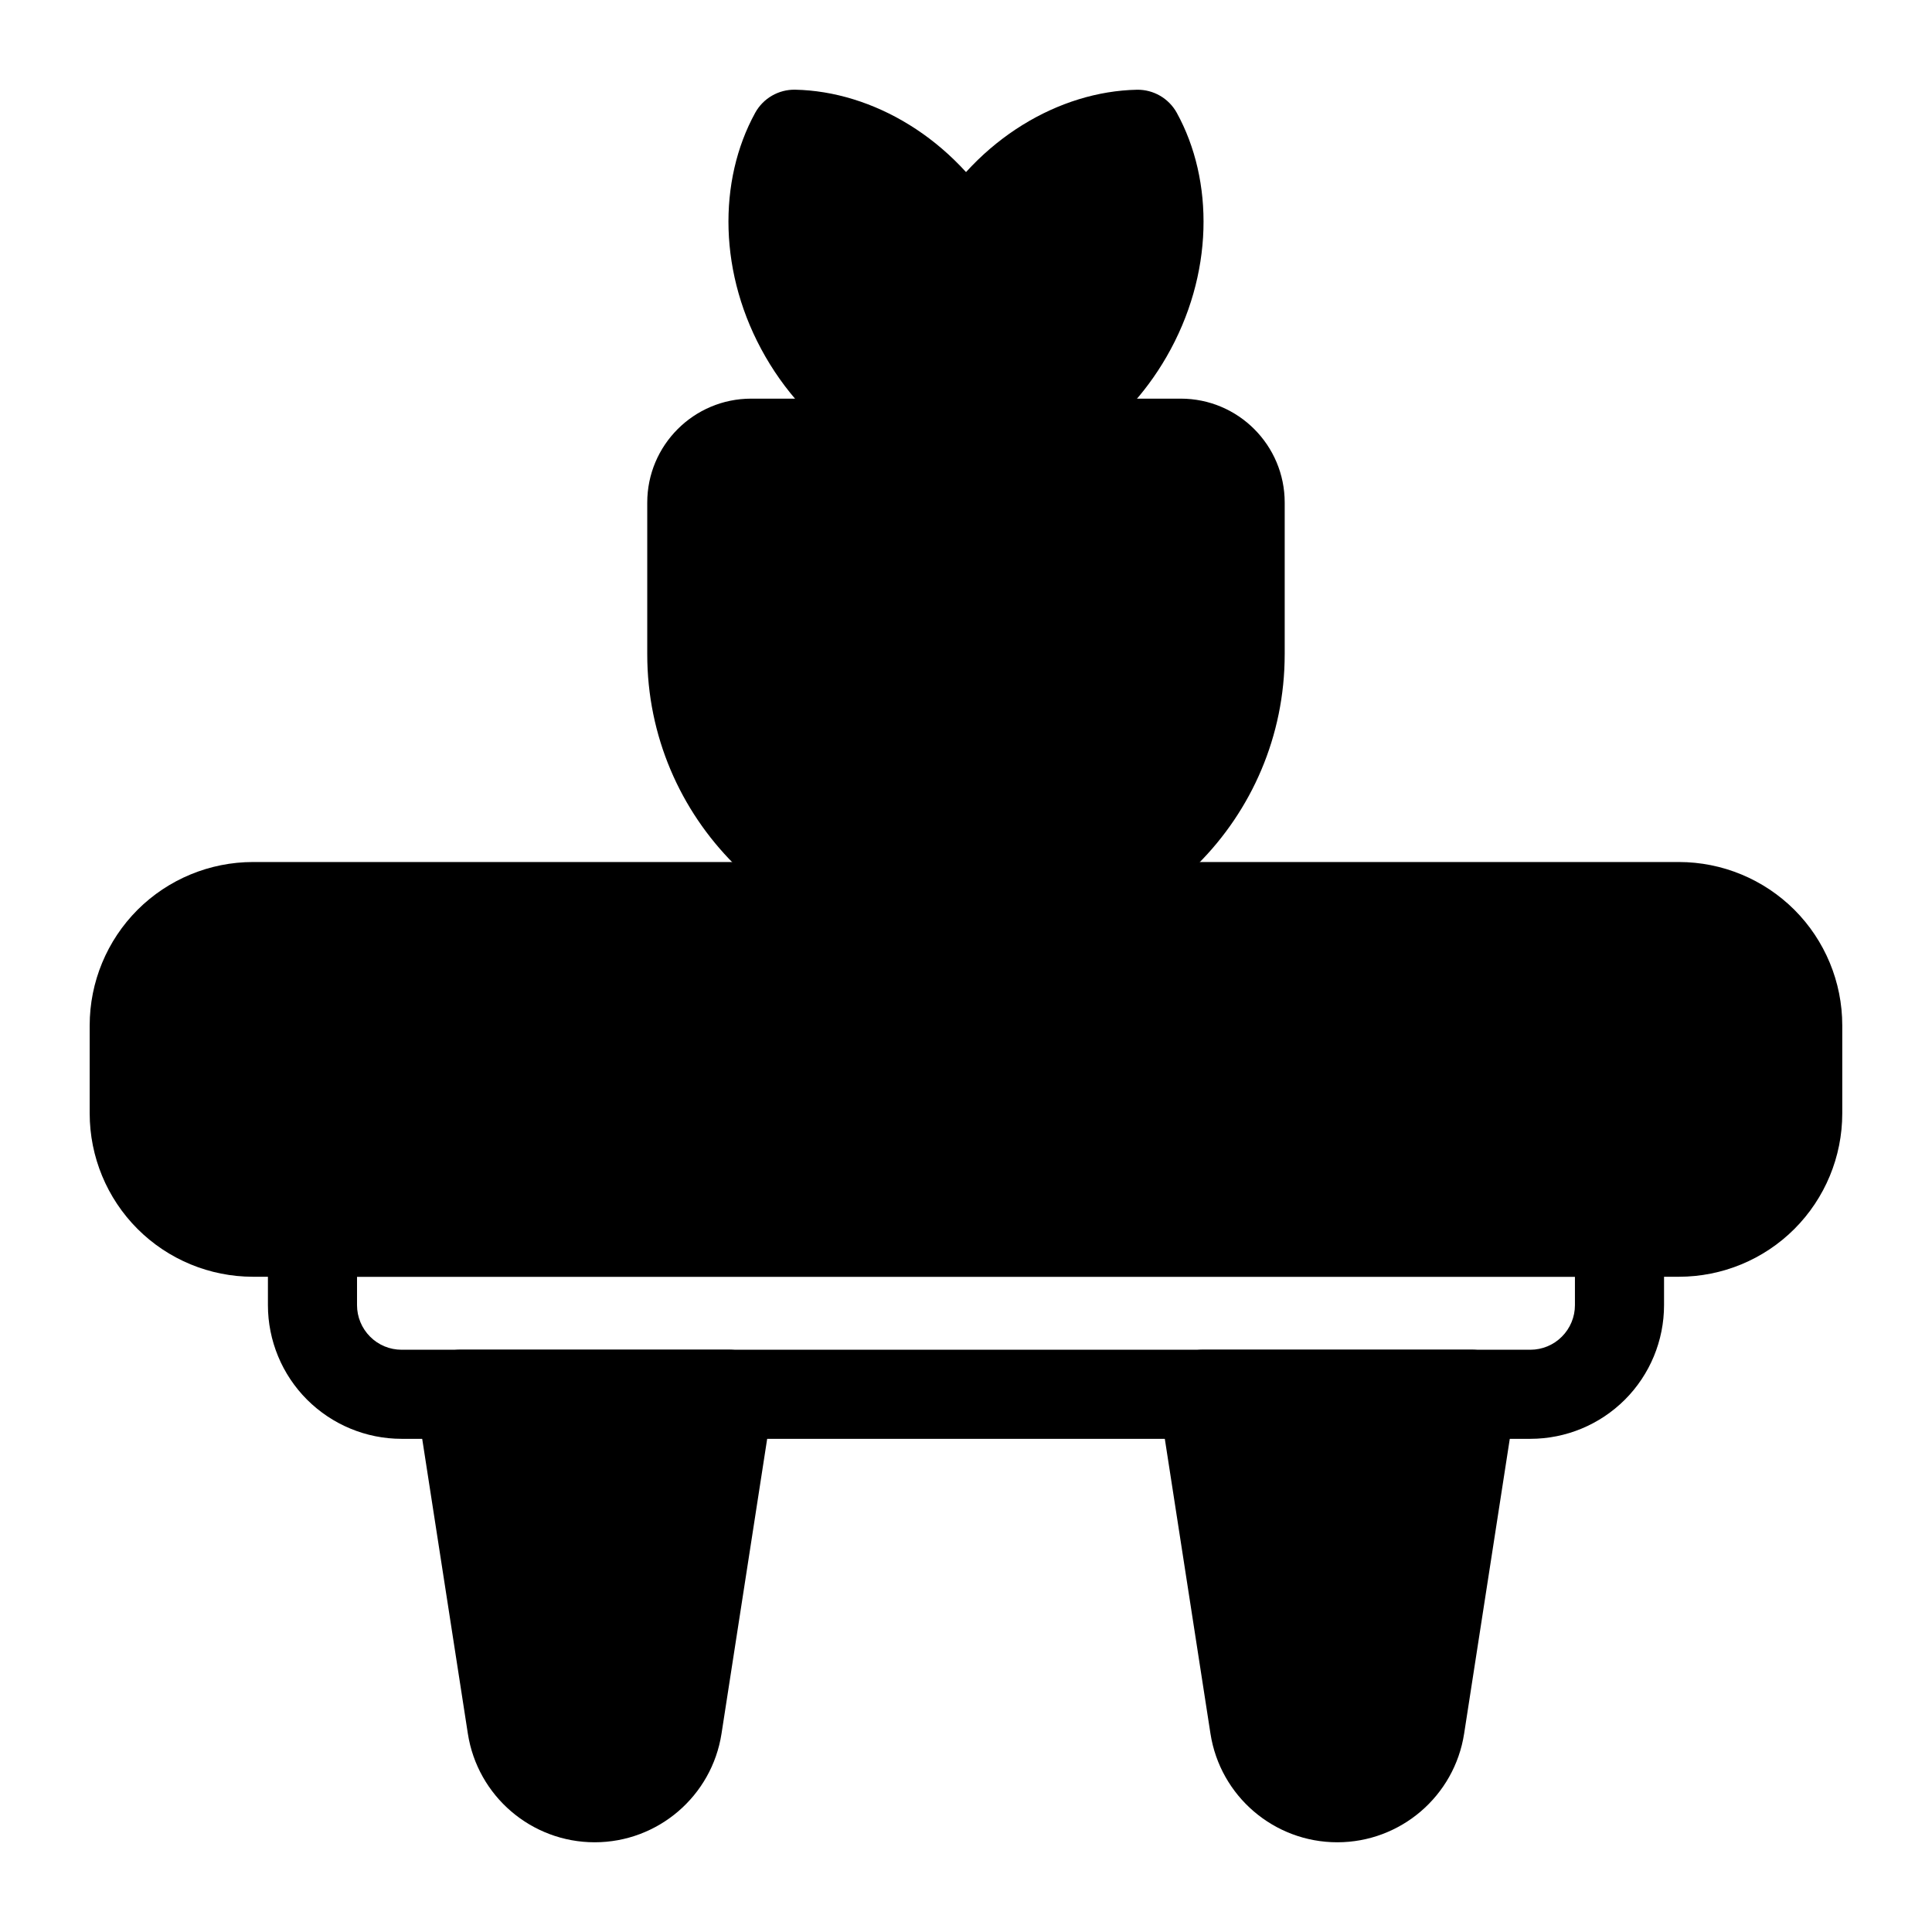
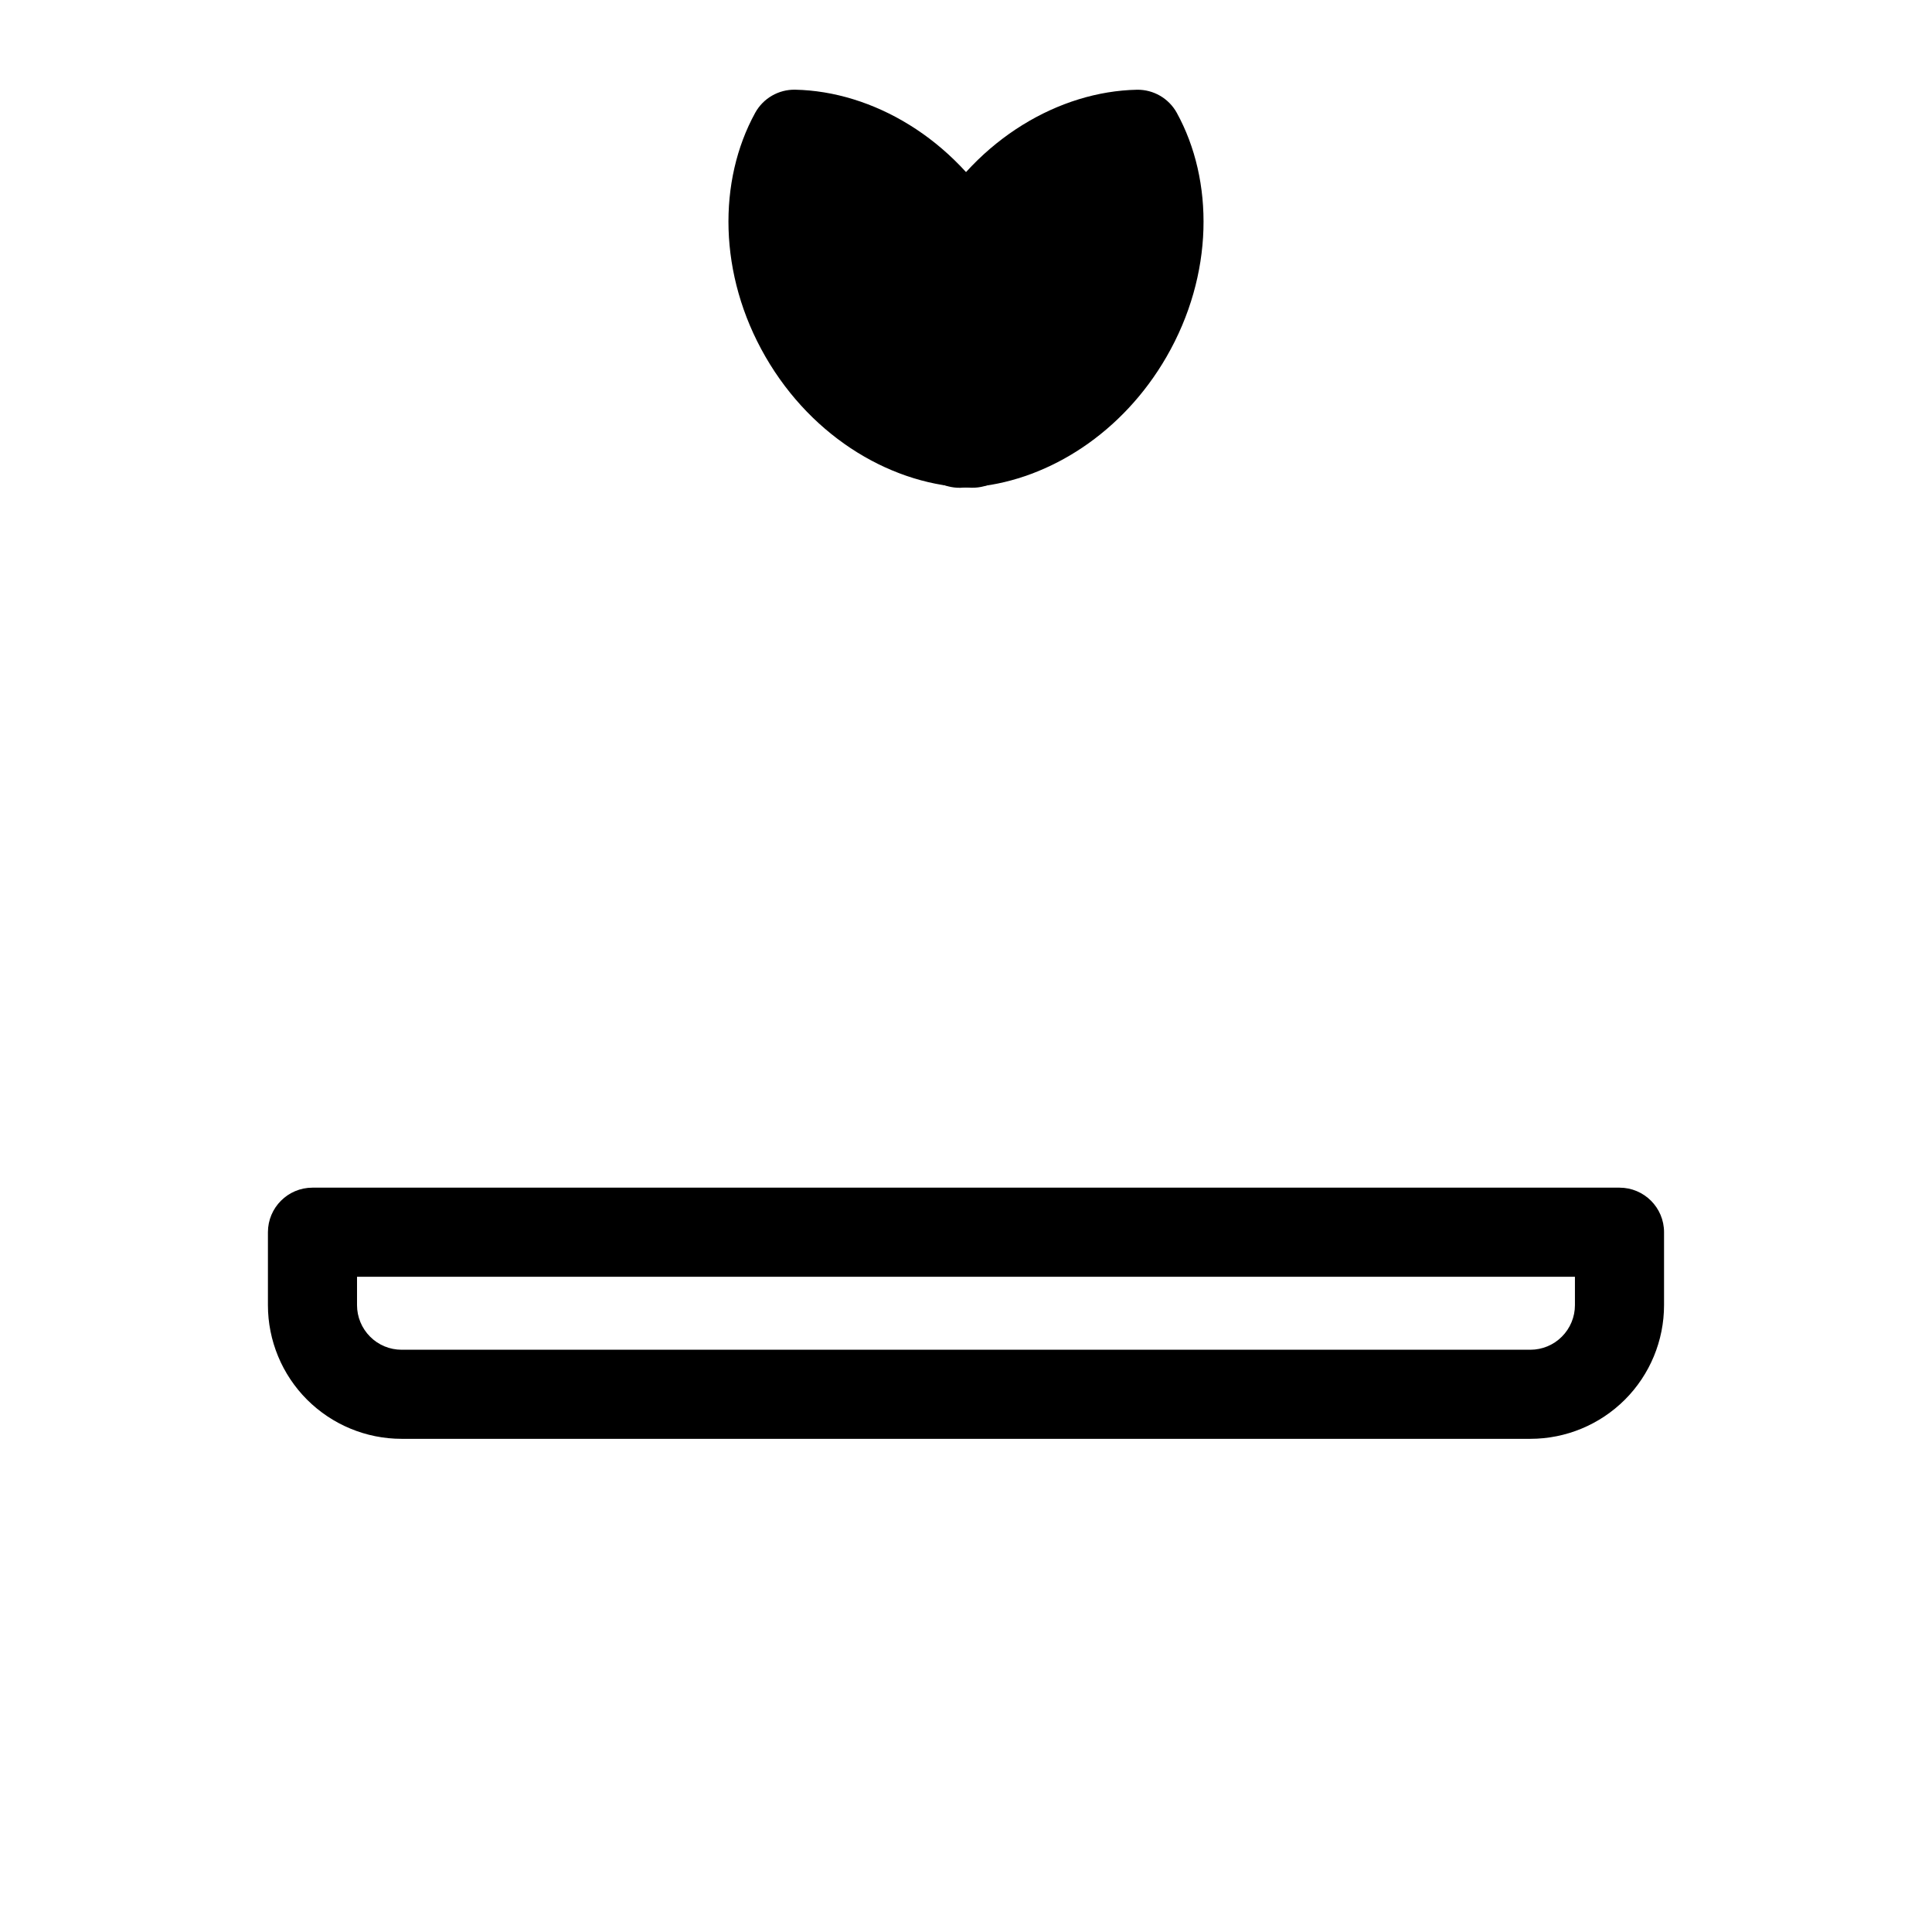
<svg xmlns="http://www.w3.org/2000/svg" fill="#000000" width="800px" height="800px" version="1.1" viewBox="144 144 512 512">
  <g fill-rule="evenodd">
-     <path d="m632.22 415.74c0-11.477-4.566-22.5-12.676-30.621-8.125-8.109-19.145-12.676-30.621-12.676h-377.86c-11.477 0-22.5 4.566-30.621 12.676-8.109 8.125-12.676 19.145-12.676 30.621v23.316c0 11.492 4.566 22.5 12.676 30.621 8.125 8.125 19.145 12.676 30.621 12.676h377.86c11.477 0 22.5-4.551 30.621-12.676 8.109-8.125 12.676-19.129 12.676-30.621z" />
    <path d="m584.99 470.55c0-6.519-5.289-11.809-11.809-11.809h-346.37c-6.519 0-11.809 5.289-11.809 11.809v19.332c0 9.383 3.731 18.406 10.375 25.047 6.644 6.629 15.648 10.375 25.047 10.375h299.14c9.398 0 18.406-3.746 25.047-10.375 6.644-6.644 10.375-15.664 10.375-25.047v-19.332zm-23.617 11.809v7.527c0 3.117-1.242 6.125-3.465 8.344-2.203 2.219-5.211 3.465-8.344 3.465h-299.14c-3.133 0-6.141-1.242-8.344-3.465-2.219-2.219-3.465-5.227-3.465-8.344v-7.527z" />
-     <path d="m348.86 515.29c0.535-3.402-0.457-6.863-2.691-9.477-2.25-2.629-5.527-4.125-8.973-4.125h-71.195c-3.449 0-6.723 1.496-8.973 4.125-2.234 2.613-3.227 6.078-2.691 9.477 0 0 8.895 57.449 13.648 88.137 2.566 16.562 16.848 28.797 33.613 28.797 16.766 0 31.047-12.234 33.613-28.797z" />
-     <path d="m545.66 515.29c0.535-3.402-0.457-6.863-2.691-9.477-2.25-2.629-5.527-4.125-8.973-4.125h-71.195c-3.449 0-6.723 1.496-8.973 4.125-2.234 2.613-3.227 6.078-2.691 9.477 0 0 8.895 57.449 13.648 88.137 2.566 16.562 16.848 28.797 33.613 28.797s31.047-12.234 33.613-28.797z" />
-     <path d="m484.46 317.39v-40.195c0-15.207-12.328-27.551-27.551-27.551h-113.83c-15.223 0-27.551 12.344-27.551 27.551v40.195c0 43.453 35.219 78.672 78.672 78.672h11.586c43.453 0 78.672-35.219 78.672-78.672z" />
-     <path d="m354.72 167.77c-4.375-0.078-8.453 2.266-10.578 6.109-9.887 17.965-9.855 42.887 2.723 64.676 12.578 21.789 34.148 34.273 54.648 34.699 4.394 0.078 8.469-2.266 10.578-6.109 9.887-17.965 9.871-42.887-2.707-64.676-12.578-21.789-34.164-34.273-54.664-34.699z" />
+     <path d="m354.72 167.77c-4.375-0.078-8.453 2.266-10.578 6.109-9.887 17.965-9.855 42.887 2.723 64.676 12.578 21.789 34.148 34.273 54.648 34.699 4.394 0.078 8.469-2.266 10.578-6.109 9.887-17.965 9.871-42.887-2.707-64.676-12.578-21.789-34.164-34.273-54.664-34.699" />
    <path d="m393.8 250.23c-2.188 0.867-4.125 2.394-5.481 4.426-2.441 3.637-2.676 8.328-0.582 12.188 0.047 0.109 0.109 0.203 0.172 0.316 2.109 3.84 6.188 6.188 10.578 6.109l4.644-0.301c19.02-2.016 38.367-14.25 50.004-34.402 12.578-21.789 12.609-46.711 2.723-64.676-2.125-3.84-6.203-6.188-10.578-6.109-20.5 0.426-42.082 12.91-54.664 34.699-0.348 0.582-0.676 1.18-0.992 1.777-1.906 3.512-1.906 7.746 0 11.258 6.25 11.539 7.606 24.293 4.172 34.715z" />
  </g>
</svg>